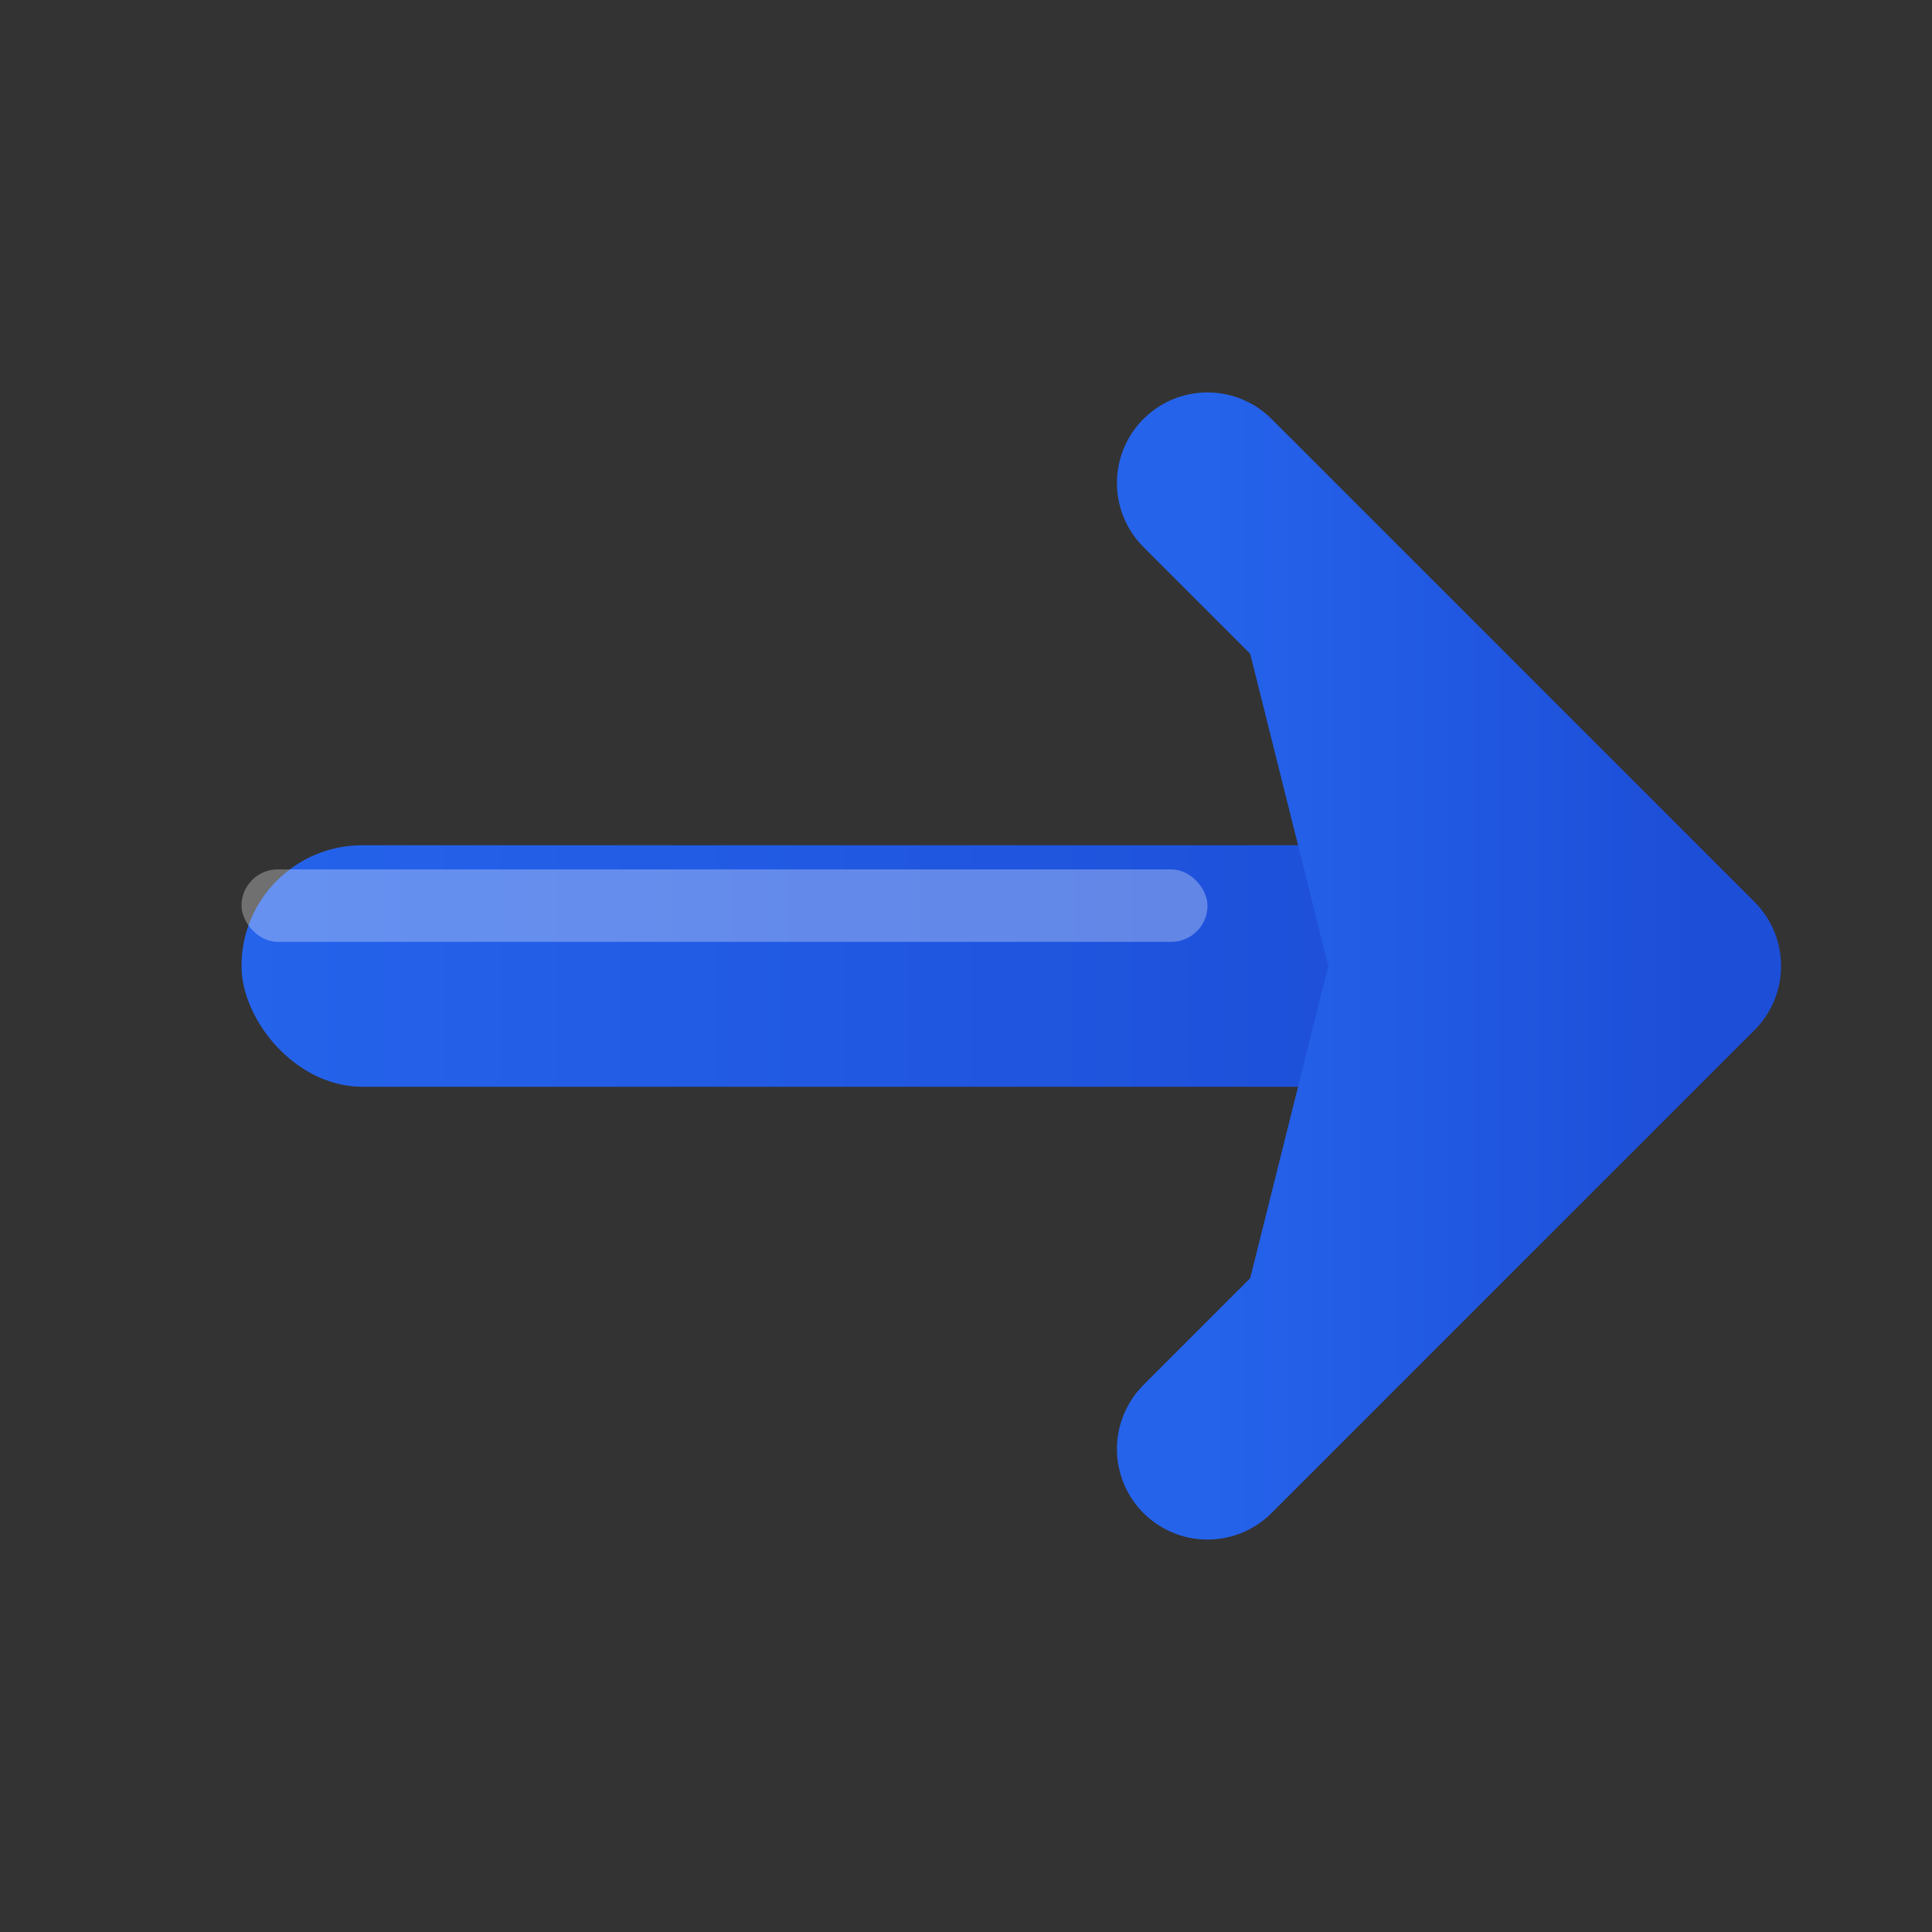
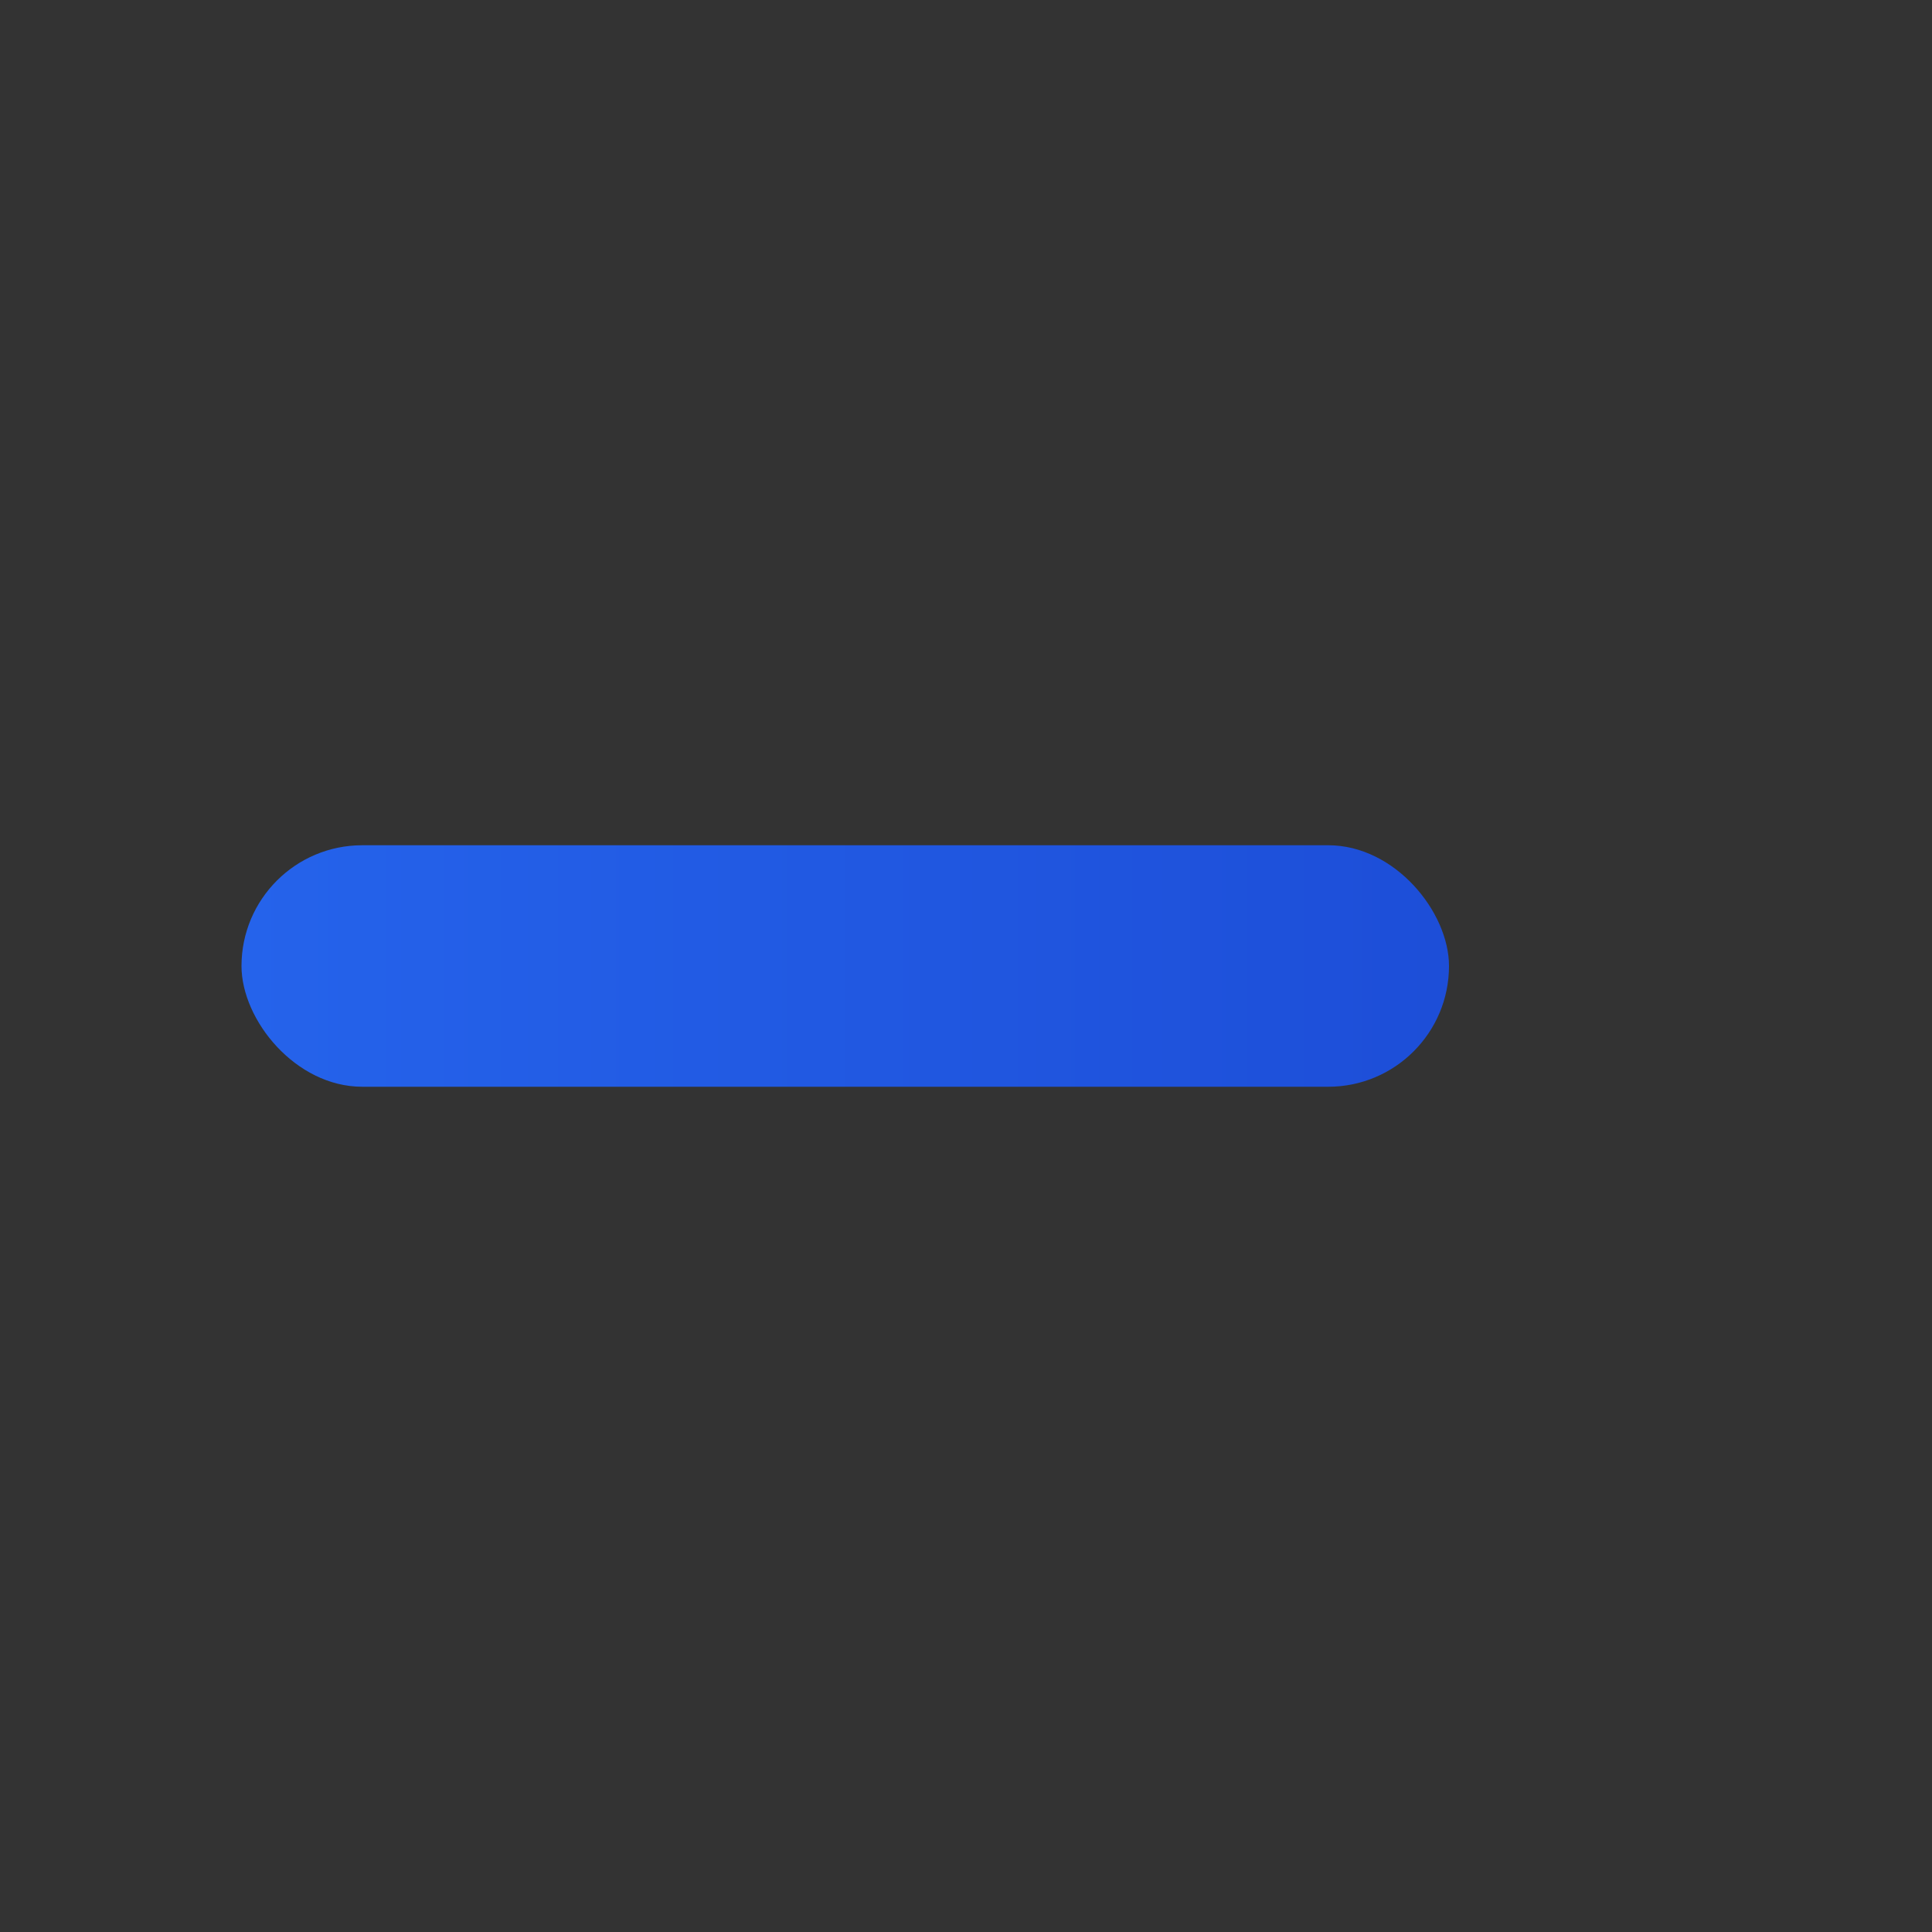
<svg xmlns="http://www.w3.org/2000/svg" width="16" height="16" viewBox="0 0 16 16" fill="none">
  <rect x="0" y="0" width="16" height="16" fill="#333333" stroke="none" />
  <defs>
    <linearGradient id="arrowGrad" x1="0%" y1="0%" x2="100%" y2="0%">
      <stop offset="0%" style="stop-color:#2563eb" />
      <stop offset="100%" style="stop-color:#1d4ed8" />
    </linearGradient>
  </defs>
  <rect x="2" y="7" width="10" height="2" fill="url(#arrowGrad)" rx="1" />
-   <path d="M10,4 L14,8 L10,12 L11,8 Z" fill="url(#arrowGrad)" />
-   <path d="M10,4 L14,8 L10,12" stroke="url(#arrowGrad)" stroke-width="1.5" fill="none" stroke-linecap="round" stroke-linejoin="round" />
-   <rect x="2" y="7.2" width="8" height="0.6" fill="#ffffff" opacity="0.3" rx="0.3" />
</svg>